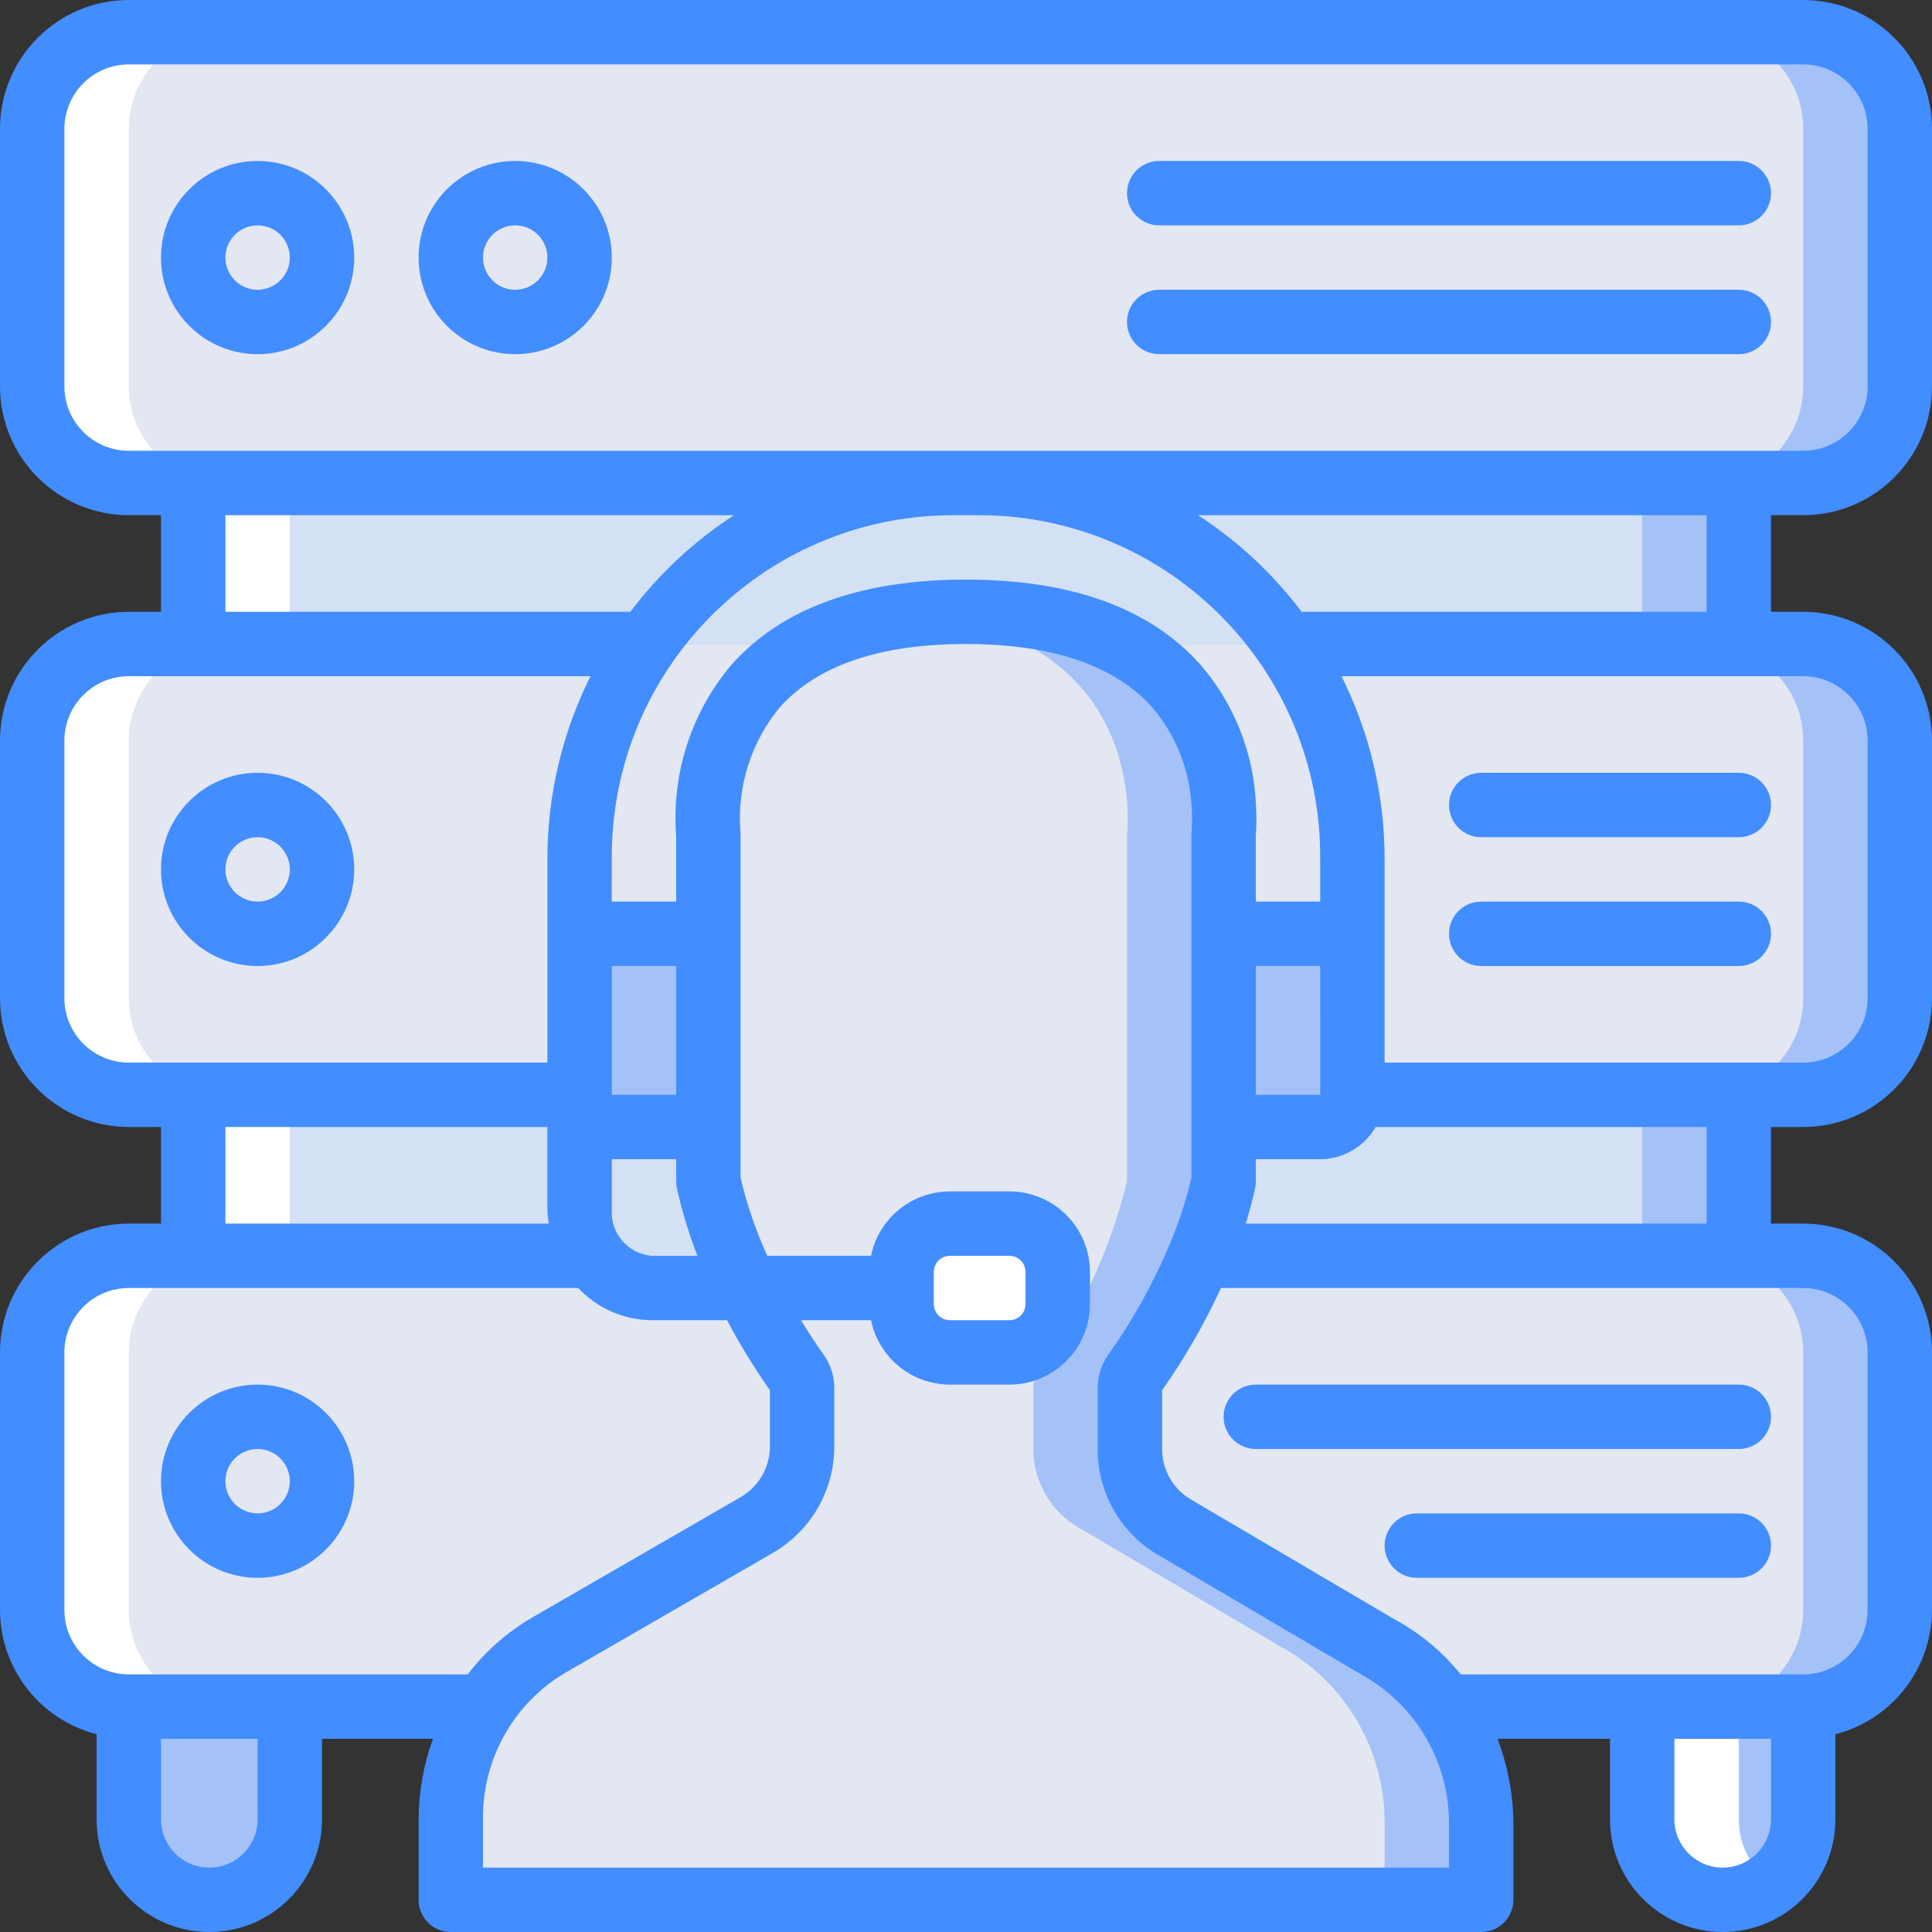
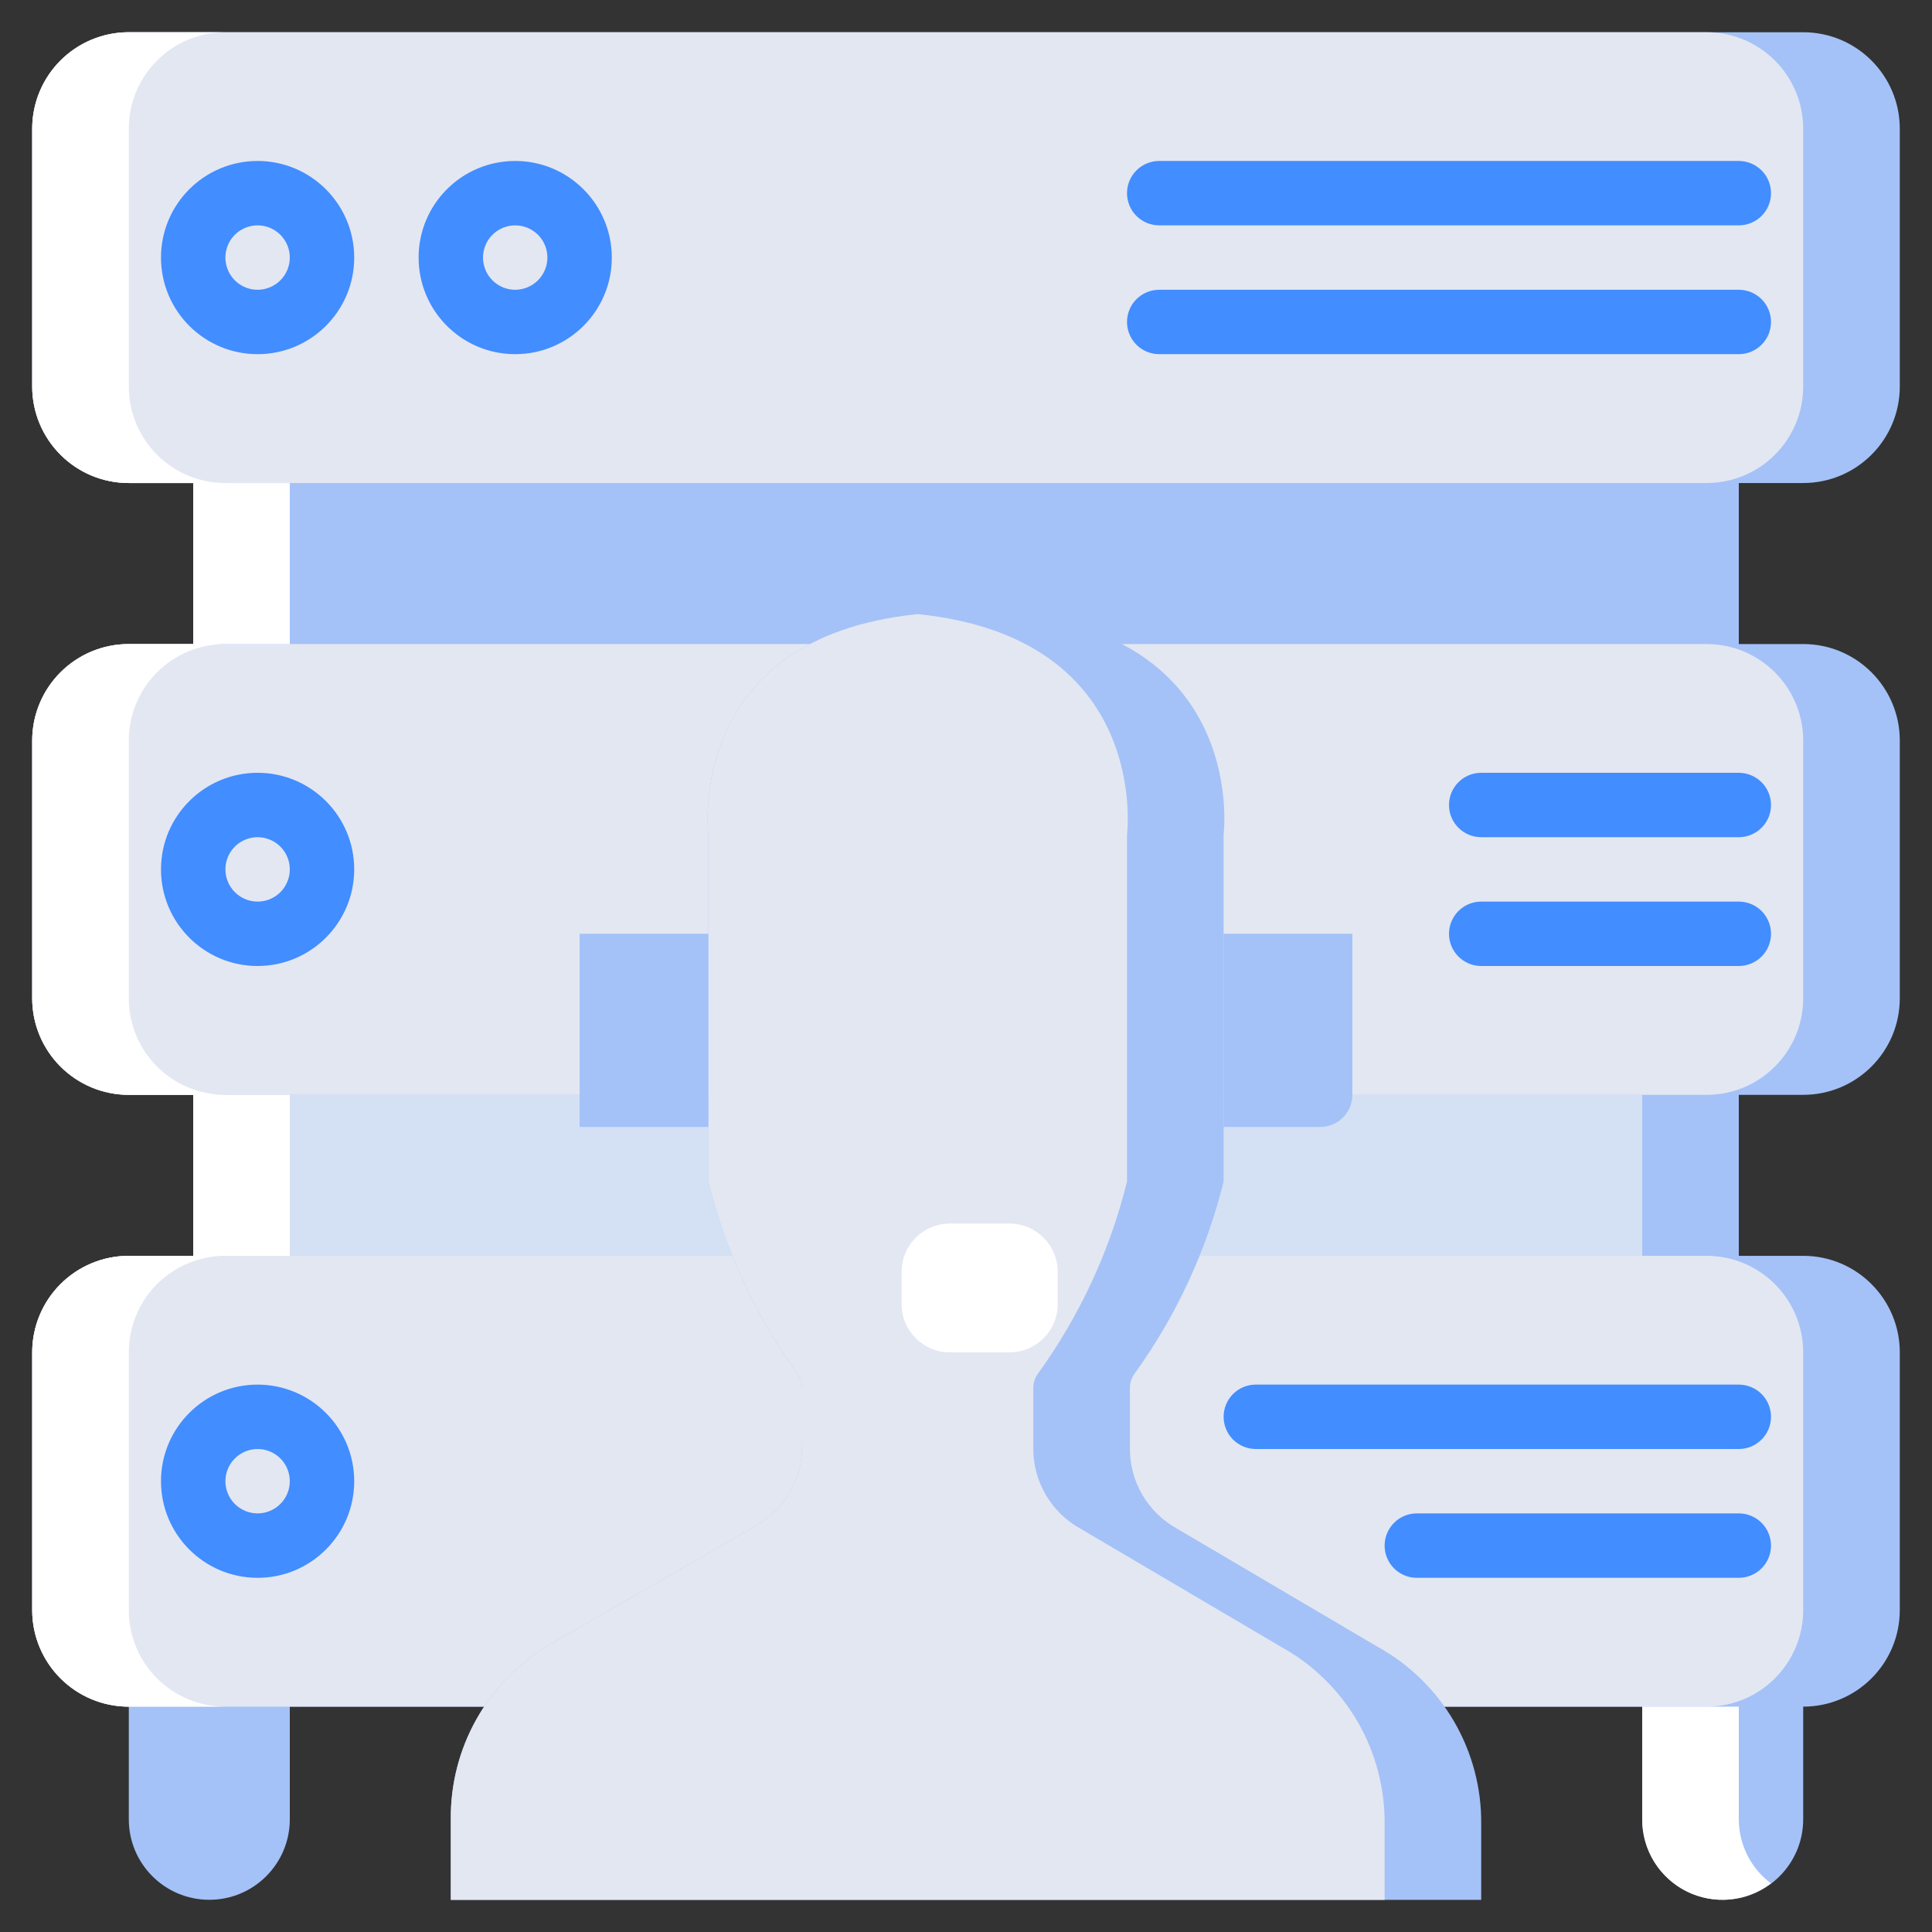
<svg xmlns="http://www.w3.org/2000/svg" width="70" height="70" viewBox="0 0 70 70" fill="none">
  <rect x="0" y="0" width="70" height="70" fill="#333333" stroke="none" />
  <g clip-path="url(#clip0_7857_53359)">
    <path d="M7 28H63V57.167H7V28Z" fill="#A4C2F7" />
    <path d="M7 7H63V33.833H7V7Z" fill="#A4C2F7" />
    <path d="M7 28H59.5V57.167H7V28Z" fill="#D4E1F4" />
-     <path d="M7 7H59.5V33.833H7V7Z" fill="#D4E1F4" />
    <path d="M4.667 59.5H10.5V65.917C10.5 67.527 9.194 68.833 7.583 68.833C5.972 68.833 4.667 67.527 4.667 65.917L4.667 59.5ZM59.5 59.5H65.333V65.917C65.333 67.527 64.028 68.833 62.417 68.833C60.806 68.833 59.5 67.527 59.5 65.917L59.5 59.5Z" fill="#A4C2F7" />
    <path d="M4.667 45.501H65.333C67.266 45.501 68.833 47.068 68.833 49.001V58.335C68.833 60.268 67.266 61.835 65.333 61.835H4.667C2.734 61.835 1.167 60.268 1.167 58.335V49.001C1.167 47.068 2.734 45.501 4.667 45.501ZM4.667 23.335H65.333C67.266 23.335 68.833 24.902 68.833 26.835V36.168C68.833 38.101 67.266 39.668 65.333 39.668H4.667C2.734 39.668 1.167 38.101 1.167 36.168V26.835C1.167 24.902 2.734 23.335 4.667 23.335ZM4.667 1.168H65.333C67.266 1.168 68.833 2.735 68.833 4.668V14.001C68.833 15.934 67.266 17.501 65.333 17.501H4.667C2.734 17.501 1.167 15.934 1.167 14.001V4.668C1.167 2.735 2.734 1.168 4.667 1.168Z" fill="#A4C2F7" />
    <path d="M4.667 45.501H61.833C63.766 45.501 65.333 47.068 65.333 49.001V58.335C65.333 60.268 63.766 61.835 61.833 61.835H4.667C2.734 61.835 1.167 60.268 1.167 58.335V49.001C1.167 47.068 2.734 45.501 4.667 45.501ZM4.667 23.335H61.833C63.766 23.335 65.333 24.902 65.333 26.835V36.168C65.333 38.101 63.766 39.668 61.833 39.668H4.667C2.734 39.668 1.167 38.101 1.167 36.168V26.835C1.167 24.902 2.734 23.335 4.667 23.335ZM4.667 1.168H61.833C63.766 1.168 65.333 2.735 65.333 4.668V14.001C65.333 15.934 63.766 17.501 61.833 17.501H4.667C2.734 17.501 1.167 15.934 1.167 14.001V4.668C1.167 2.735 2.734 1.168 4.667 1.168Z" fill="#E3E7F2" />
    <path d="M9.333 56.003C10.622 56.003 11.667 54.958 11.667 53.669C11.667 52.381 10.622 51.336 9.333 51.336C8.045 51.336 7 52.381 7 53.669C7 54.958 8.045 56.003 9.333 56.003Z" fill="#E3E7F2" />
    <path d="M9.333 33.835C10.622 33.835 11.667 32.79 11.667 31.501C11.667 30.213 10.622 29.168 9.333 29.168C8.045 29.168 7 30.213 7 31.501C7 32.79 8.045 33.835 9.333 33.835Z" fill="#E3E7F2" />
    <path d="M9.333 11.667C10.622 11.667 11.667 10.622 11.667 9.333C11.667 8.045 10.622 7 9.333 7C8.045 7 7 8.045 7 9.333C7 10.622 8.045 11.667 9.333 11.667Z" fill="#E3E7F2" />
    <path d="M18.666 11.667C19.955 11.667 21 10.622 21 9.333C21 8.045 19.955 7 18.666 7C17.378 7 16.333 8.045 16.333 9.333C16.333 10.622 17.378 11.667 18.666 11.667Z" fill="#E3E7F2" />
-     <path d="M53.667 66.105V68.835H16.334V65.93C16.319 64.657 16.638 63.403 17.261 62.293C17.883 61.184 18.787 60.257 19.88 59.606L27.452 55.243C27.949 54.946 28.36 54.523 28.643 54.018C28.925 53.512 29.07 52.941 29.062 52.361V50.296C29.064 50.103 29.003 49.914 28.887 49.76C27.377 47.67 26.284 45.309 25.667 42.806V30.241C25.667 30.241 24.768 23.113 33.25 22.25C33.798 22.203 34.382 22.168 35 22.168C45.349 22.168 44.334 30.241 44.334 30.241V42.806C43.716 45.309 42.623 47.67 41.114 49.76C40.997 49.914 40.936 50.103 40.939 50.296V52.455C40.931 53.051 41.086 53.639 41.386 54.154C41.686 54.67 42.12 55.095 42.642 55.383L49.91 59.665C51.061 60.298 52.018 61.231 52.679 62.365C53.341 63.499 53.682 64.792 53.667 66.105Z" fill="#A4C2F7" />
+     <path d="M53.667 66.105V68.835H16.334V65.93C16.319 64.657 16.638 63.403 17.261 62.293C17.883 61.184 18.787 60.257 19.88 59.606L27.452 55.243C27.949 54.946 28.36 54.523 28.643 54.018C28.925 53.512 29.07 52.941 29.062 52.361V50.296C29.064 50.103 29.003 49.914 28.887 49.76C27.377 47.67 26.284 45.309 25.667 42.806V30.241C25.667 30.241 24.768 23.113 33.25 22.25C33.798 22.203 34.382 22.168 35 22.168C45.349 22.168 44.334 30.241 44.334 30.241V42.806C43.716 45.309 42.623 47.67 41.114 49.76C40.997 49.914 40.936 50.103 40.939 50.296V52.455C40.931 53.051 41.086 53.639 41.386 54.154C41.686 54.67 42.12 55.095 42.642 55.383L49.91 59.665C51.061 60.298 52.018 61.231 52.679 62.365C53.341 63.499 53.682 64.792 53.667 66.105" fill="#A4C2F7" />
    <path d="M50.167 66.105V68.835H16.334V65.93C16.319 64.658 16.638 63.404 17.261 62.294C17.883 61.184 18.787 60.257 19.88 59.607L27.452 55.243C27.949 54.946 28.36 54.524 28.643 54.018C28.925 53.512 29.07 52.941 29.062 52.362V50.297C29.064 50.103 29.003 49.914 28.887 49.76C27.377 47.67 26.284 45.309 25.667 42.807V30.242C25.667 30.242 24.768 23.113 33.25 22.25C41.732 23.113 40.834 30.242 40.834 30.242V42.807C40.216 45.309 39.123 47.67 37.614 49.76C37.497 49.914 37.436 50.103 37.439 50.297V52.455C37.431 53.051 37.586 53.639 37.886 54.154C38.186 54.67 38.62 55.095 39.142 55.383L46.41 59.665C47.561 60.298 48.518 61.231 49.179 62.365C49.841 63.5 50.182 64.792 50.167 66.105Z" fill="#E3E7F2" />
    <path d="M34.416 44.332H36.573C37.539 44.332 38.323 45.116 38.323 46.082V47.249C38.323 48.215 37.539 48.999 36.573 48.999H34.416C33.45 48.999 32.666 48.215 32.666 47.249V46.082C32.666 45.115 33.45 44.332 34.416 44.332Z" fill="white" />
    <path d="M21 33.832H25.667V40.832H21V33.832ZM44.333 33.832H49V39.665C49 39.819 48.97 39.97 48.911 40.112C48.853 40.253 48.767 40.382 48.658 40.49C48.55 40.599 48.421 40.685 48.28 40.743C48.138 40.802 47.987 40.832 47.833 40.832H44.333V33.832Z" fill="#A4C2F7" />
    <path d="M8.167 61.835C7.707 61.835 7.251 61.745 6.826 61.569C6.402 61.394 6.015 61.136 5.69 60.811C5.365 60.486 5.107 60.1 4.932 59.675C4.756 59.25 4.666 58.794 4.667 58.335V49.001C4.666 48.542 4.756 48.086 4.932 47.661C5.107 47.236 5.365 46.85 5.69 46.525C6.015 46.2 6.402 45.942 6.826 45.767C7.251 45.591 7.707 45.501 8.167 45.501H10.5V39.668H8.167C7.707 39.669 7.251 39.578 6.826 39.403C6.402 39.227 6.015 38.969 5.69 38.644C5.365 38.319 5.107 37.933 4.932 37.508C4.756 37.083 4.666 36.628 4.667 36.168V26.835C4.666 26.375 4.756 25.919 4.932 25.494C5.107 25.07 5.365 24.683 5.69 24.358C6.015 24.033 6.402 23.776 6.826 23.6C7.251 23.424 7.707 23.334 8.167 23.335H10.5V17.501H8.167C7.707 17.502 7.251 17.412 6.826 17.236C6.402 17.061 6.015 16.803 5.69 16.477C5.365 16.152 5.107 15.766 4.932 15.341C4.756 14.916 4.666 14.461 4.667 14.001V4.668C4.666 4.208 4.756 3.753 4.932 3.328C5.107 2.903 5.365 2.517 5.69 2.192C6.015 1.867 6.402 1.609 6.826 1.433C7.251 1.258 7.707 1.167 8.167 1.168H4.667C4.207 1.167 3.751 1.258 3.326 1.433C2.901 1.609 2.515 1.867 2.19 2.192C1.865 2.517 1.607 2.903 1.432 3.328C1.256 3.753 1.166 4.208 1.167 4.668V14.001C1.166 14.461 1.256 14.916 1.432 15.341C1.607 15.766 1.865 16.152 2.19 16.477C2.515 16.803 2.901 17.061 3.326 17.236C3.751 17.412 4.207 17.502 4.667 17.501H7V23.335H4.667C4.207 23.334 3.751 23.424 3.326 23.6C2.901 23.776 2.515 24.033 2.19 24.358C1.865 24.684 1.607 25.07 1.432 25.495C1.256 25.919 1.166 26.375 1.167 26.835V36.168C1.166 36.628 1.256 37.083 1.432 37.508C1.607 37.933 1.865 38.319 2.19 38.644C2.515 38.969 2.901 39.227 3.326 39.403C3.751 39.579 4.207 39.669 4.667 39.668H7V45.501H4.667C4.207 45.501 3.751 45.591 3.326 45.767C2.901 45.942 2.515 46.2 2.19 46.525C1.865 46.85 1.607 47.236 1.432 47.661C1.256 48.086 1.166 48.542 1.167 49.001V58.335C1.166 58.794 1.256 59.25 1.432 59.675C1.607 60.1 1.865 60.486 2.19 60.811C2.515 61.136 2.901 61.394 3.326 61.569C3.751 61.745 4.207 61.835 4.667 61.835M59.5 61.835V65.918C59.498 66.461 59.647 66.993 59.932 67.455C60.217 67.916 60.625 68.289 61.111 68.531C61.597 68.772 62.141 68.873 62.681 68.821C63.221 68.769 63.735 68.567 64.166 68.238C63.805 67.969 63.512 67.619 63.309 67.216C63.107 66.813 63.001 66.369 63 65.918V61.835H59.5Z" fill="white" />
    <path d="M9.334 50.167C7.401 50.167 5.833 51.734 5.833 53.667C5.833 55.599 7.401 57.167 9.334 57.167C11.266 57.167 12.834 55.599 12.834 53.667C12.831 51.734 11.266 50.169 9.334 50.167ZM9.334 54.833C8.689 54.833 8.167 54.311 8.167 53.667C8.167 53.514 8.197 53.362 8.256 53.22C8.314 53.079 8.4 52.95 8.509 52.842C8.617 52.733 8.745 52.648 8.887 52.589C9.029 52.53 9.18 52.5 9.333 52.5C9.487 52.5 9.638 52.53 9.78 52.589C9.921 52.648 10.05 52.733 10.158 52.842C10.267 52.95 10.353 53.079 10.411 53.22C10.47 53.362 10.5 53.513 10.5 53.667C10.5 53.976 10.377 54.273 10.158 54.491C9.939 54.71 9.643 54.833 9.334 54.833ZM45.5 50.167C45.191 50.167 44.894 50.289 44.675 50.508C44.456 50.727 44.334 51.024 44.334 51.333C44.334 51.643 44.456 51.939 44.675 52.158C44.894 52.377 45.191 52.5 45.5 52.5H63C63.309 52.5 63.606 52.377 63.825 52.158C64.044 51.939 64.167 51.643 64.167 51.333C64.167 51.024 64.044 50.727 63.825 50.508C63.606 50.289 63.309 50.167 63 50.167H45.5ZM63 54.833H51.334C51.024 54.833 50.727 54.956 50.509 55.175C50.29 55.394 50.167 55.691 50.167 56C50.167 56.309 50.29 56.606 50.509 56.825C50.727 57.044 51.024 57.167 51.334 57.167H63C63.309 57.167 63.606 57.044 63.825 56.825C64.044 56.606 64.167 56.309 64.167 56C64.167 55.691 64.044 55.394 63.825 55.175C63.606 54.956 63.309 54.833 63 54.833ZM12.834 31.5C12.834 29.567 11.266 28 9.334 28C7.401 28 5.833 29.567 5.833 31.5C5.833 33.433 7.401 35 9.334 35C11.266 34.998 12.831 33.432 12.834 31.5ZM8.167 31.5C8.167 31.269 8.235 31.044 8.363 30.852C8.492 30.66 8.674 30.511 8.887 30.422C9.1 30.334 9.335 30.311 9.561 30.356C9.787 30.401 9.995 30.512 10.158 30.675C10.321 30.838 10.432 31.046 10.478 31.272C10.523 31.499 10.499 31.733 10.411 31.946C10.323 32.16 10.173 32.342 9.982 32.47C9.79 32.598 9.564 32.667 9.333 32.667C9.024 32.666 8.728 32.543 8.509 32.325C8.29 32.106 8.167 31.809 8.167 31.5ZM53.667 28C53.022 28 52.5 28.522 52.5 29.167C52.5 29.811 53.022 30.333 53.667 30.333H63C63.309 30.333 63.606 30.21 63.825 29.991C64.044 29.773 64.167 29.476 64.167 29.167C64.167 28.857 64.044 28.561 63.825 28.342C63.606 28.123 63.309 28 63 28H53.667ZM63 32.667H53.667C53.357 32.667 53.061 32.789 52.842 33.008C52.623 33.227 52.5 33.524 52.5 33.833C52.5 34.143 52.623 34.439 52.842 34.658C53.061 34.877 53.357 35 53.667 35H63C63.309 35 63.606 34.877 63.825 34.658C64.044 34.439 64.167 34.143 64.167 33.833C64.167 33.524 64.044 33.227 63.825 33.008C63.606 32.789 63.309 32.667 63 32.667Z" fill="#428DFF" />
-     <path d="M65.333 0H4.667C2.09 0.003 0.003 2.09 0 4.667V14C0.003 16.576 2.09 18.664 4.667 18.667H5.833V22.167H4.667C2.09 22.169 0.003 24.257 0 26.833V36.167C0.003 38.743 2.09 40.831 4.667 40.833H5.833V44.333H4.667C2.09 44.336 0.003 46.424 0 49V58.333C0.006 60.455 1.445 62.306 3.5 62.834V65.917C3.5 68.172 5.328 70 7.583 70C9.839 70 11.667 68.172 11.667 65.917V63H15.685C15.346 63.938 15.171 64.928 15.167 65.926V68.833C15.167 68.987 15.197 69.138 15.255 69.28C15.314 69.422 15.4 69.55 15.508 69.659C15.617 69.767 15.745 69.853 15.887 69.912C16.029 69.97 16.18 70 16.334 70H53.667C53.82 70 53.972 69.97 54.114 69.912C54.255 69.853 54.384 69.767 54.492 69.659C54.6 69.55 54.686 69.422 54.745 69.28C54.804 69.138 54.834 68.987 54.834 68.833V66.105C54.831 65.044 54.636 63.992 54.257 63H58.334V65.917C58.334 68.172 60.162 70 62.417 70C64.672 70 66.5 68.172 66.5 65.917V62.834C68.555 62.306 69.994 60.456 70 58.333V49C69.998 46.424 67.91 44.336 65.334 44.333H64.167V40.833H65.334C67.91 40.831 69.998 38.743 70 36.167V26.833C69.998 24.257 67.91 22.169 65.334 22.167H64.167V18.667H65.334C67.91 18.664 69.998 16.576 70 14V4.667C69.997 2.09 67.91 0.003 65.333 0ZM8.167 18.667H26.594C25.148 19.605 23.877 20.79 22.84 22.167H8.167V18.667ZM47.833 31.111L47.834 32.667H45.5V30.303C45.527 29.925 45.529 29.546 45.505 29.169L45.506 29.167L45.505 29.163C45.428 27.301 44.726 25.52 43.514 24.105C41.695 22.045 38.83 21 35 21C31.17 21 28.305 22.045 26.486 24.105C25.036 25.83 24.323 28.056 24.5 30.303V32.667H22.166L22.167 31.111C22.127 24.289 27.617 18.722 34.44 18.667H35.561C42.383 18.722 47.873 24.289 47.833 31.111ZM45.5 35H47.833L47.835 39.661L47.833 39.667H45.5V35ZM24.5 39.667H22.167V35H24.5V39.667ZM22.167 43.818V42H24.5V42.808C24.5 42.891 24.509 42.974 24.526 43.056C24.711 43.888 24.96 44.705 25.269 45.5H23.616C22.754 45.43 22.108 44.681 22.167 43.818ZM2.333 36.167V26.833C2.335 25.545 3.379 24.501 4.667 24.5H21.395C20.369 26.553 19.835 28.816 19.833 31.111V38.5H4.667C3.379 38.498 2.335 37.455 2.333 36.167ZM8.167 40.833H19.833V43.818C19.839 43.99 19.855 44.163 19.882 44.333H8.167V40.833ZM9.333 65.917C9.333 66.883 8.55 67.667 7.583 67.667C6.617 67.667 5.833 66.883 5.833 65.917V63H9.333V65.917ZM10.5 60.667H4.667C3.379 60.665 2.335 59.621 2.333 58.333V49C2.335 47.712 3.378 46.668 4.667 46.667H20.954C21.295 47.032 21.707 47.325 22.165 47.525C22.622 47.726 23.116 47.831 23.616 47.833H26.342C26.805 48.711 27.324 49.558 27.894 50.369V52.365C27.902 52.739 27.811 53.108 27.63 53.434C27.449 53.761 27.185 54.035 26.865 54.227L19.299 58.596C18.386 59.125 17.586 59.828 16.945 60.667H10.5ZM52.5 67.667H17.5V65.926C17.485 64.859 17.751 63.807 18.271 62.875C18.791 61.944 19.547 61.165 20.463 60.618L28.026 56.251C28.703 55.854 29.262 55.286 29.649 54.604C30.035 53.922 30.235 53.15 30.227 52.365V50.297C30.229 49.858 30.093 49.431 29.837 49.075C29.667 48.84 29.367 48.4 29.022 47.833H31.559C31.694 48.492 32.052 49.083 32.573 49.508C33.093 49.933 33.745 50.166 34.417 50.167H36.574C38.184 50.165 39.489 48.86 39.49 47.25V46.084C39.489 44.473 38.184 43.169 36.574 43.167H34.417C33.031 43.169 31.838 44.143 31.559 45.5H27.799C27.387 44.594 27.063 43.649 26.833 42.68V30.244C26.833 30.195 26.83 30.147 26.824 30.099C26.709 28.49 27.214 26.898 28.236 25.649C29.591 24.113 31.868 23.334 35 23.334C38.118 23.334 40.388 24.106 41.747 25.629C42.59 26.619 43.089 27.855 43.17 29.152L43.167 29.167C43.167 29.18 43.173 29.19 43.174 29.203C43.198 29.501 43.199 29.801 43.176 30.099C43.17 30.147 43.167 30.195 43.166 30.244V42.68C42.977 43.485 42.722 44.273 42.402 45.035L42.392 45.058C41.799 46.476 41.05 47.824 40.161 49.078C39.906 49.433 39.77 49.86 39.772 50.297V52.456C39.761 53.255 39.966 54.042 40.366 54.735C40.766 55.427 41.346 55.998 42.044 56.387L49.361 60.693C50.321 61.231 51.119 62.017 51.672 62.97C52.224 63.922 52.51 65.005 52.5 66.106L52.5 67.667ZM33.833 46.083C33.834 45.929 33.895 45.781 34.005 45.671C34.114 45.562 34.262 45.5 34.417 45.5H36.574C36.728 45.5 36.876 45.562 36.986 45.671C37.095 45.781 37.157 45.929 37.157 46.083V47.25C37.157 47.405 37.095 47.553 36.986 47.662C36.876 47.772 36.728 47.833 36.574 47.833H34.417C34.262 47.833 34.114 47.772 34.005 47.662C33.895 47.553 33.834 47.405 33.833 47.25V46.083ZM64.167 65.917C64.167 66.883 63.383 67.667 62.417 67.667C61.45 67.667 60.667 66.883 60.667 65.917V63H64.167V65.917ZM67.667 49V58.333C67.665 59.621 66.621 60.665 65.333 60.667H52.924C52.259 59.841 51.435 59.157 50.5 58.656L43.186 54.351C42.851 54.163 42.573 53.887 42.383 53.553C42.193 53.219 42.097 52.839 42.106 52.455V50.37C42.928 49.203 43.641 47.963 44.237 46.667H65.333C66.621 46.668 67.665 47.712 67.667 49ZM61.833 44.333H45.136C45.267 43.912 45.379 43.486 45.474 43.056C45.491 42.974 45.5 42.891 45.5 42.808V42H47.834C48.241 41.999 48.641 41.89 48.994 41.685C49.346 41.481 49.639 41.187 49.842 40.833H61.834V44.333H61.833ZM67.667 26.833V36.167C67.665 37.455 66.621 38.499 65.333 38.5H50.167V31.111C50.165 28.816 49.631 26.553 48.605 24.5H65.333C66.621 24.502 67.665 25.545 67.667 26.833ZM61.833 22.167H47.16C46.123 20.79 44.852 19.605 43.406 18.667H61.833V22.167ZM67.667 14C67.665 15.288 66.621 16.332 65.333 16.333H4.667C3.379 16.332 2.335 15.288 2.333 14V4.667C2.335 3.379 3.378 2.335 4.667 2.333H65.333C66.621 2.335 67.665 3.378 67.667 4.667V14Z" fill="#428DFF" />
    <path d="M9.334 5.832C7.401 5.832 5.833 7.399 5.833 9.332C5.833 11.265 7.401 12.832 9.334 12.832C11.266 12.832 12.834 11.265 12.834 9.332C12.831 7.4 11.266 5.834 9.334 5.832ZM9.334 10.499C9.103 10.499 8.877 10.43 8.685 10.302C8.494 10.174 8.344 9.992 8.256 9.778C8.167 9.565 8.144 9.331 8.189 9.104C8.234 8.878 8.345 8.67 8.509 8.507C8.672 8.344 8.88 8.233 9.106 8.188C9.332 8.143 9.567 8.166 9.78 8.254C9.993 8.343 10.175 8.492 10.303 8.684C10.432 8.876 10.5 9.101 10.5 9.332C10.5 9.641 10.377 9.938 10.158 10.157C9.939 10.375 9.643 10.498 9.334 10.499ZM18.667 5.832C16.734 5.832 15.167 7.399 15.167 9.332C15.167 11.265 16.734 12.832 18.667 12.832C20.6 12.832 22.167 11.265 22.167 9.332C22.165 7.4 20.599 5.834 18.667 5.832ZM18.667 10.499C18.436 10.499 18.21 10.43 18.019 10.302C17.827 10.174 17.677 9.992 17.589 9.778C17.501 9.565 17.477 9.331 17.523 9.104C17.567 8.878 17.679 8.67 17.842 8.507C18.005 8.344 18.213 8.233 18.439 8.188C18.665 8.143 18.9 8.166 19.113 8.254C19.326 8.343 19.509 8.492 19.637 8.684C19.765 8.876 19.833 9.101 19.833 9.332C19.833 9.641 19.71 9.938 19.491 10.157C19.273 10.375 18.976 10.498 18.667 10.499ZM63 5.832H42C41.691 5.832 41.394 5.955 41.175 6.174C40.956 6.393 40.834 6.689 40.834 6.999C40.834 7.308 40.956 7.605 41.175 7.824C41.394 8.042 41.691 8.165 42 8.165H63C63.309 8.165 63.606 8.042 63.825 7.824C64.044 7.605 64.167 7.308 64.167 6.999C64.167 6.689 64.044 6.393 63.825 6.174C63.606 5.955 63.309 5.832 63 5.832ZM63 10.499H42C41.691 10.499 41.394 10.622 41.175 10.84C40.956 11.059 40.834 11.356 40.834 11.665C40.834 11.975 40.956 12.271 41.175 12.49C41.394 12.709 41.691 12.832 42 12.832H63C63.309 12.832 63.606 12.709 63.825 12.49C64.044 12.271 64.167 11.975 64.167 11.665C64.167 11.356 64.044 11.059 63.825 10.84C63.606 10.622 63.309 10.499 63 10.499Z" fill="#428DFF" />
  </g>
  <defs>
    <clipPath id="clip0_7857_53359">
      <rect width="70" height="70" fill="white" />
    </clipPath>
  </defs>
</svg>